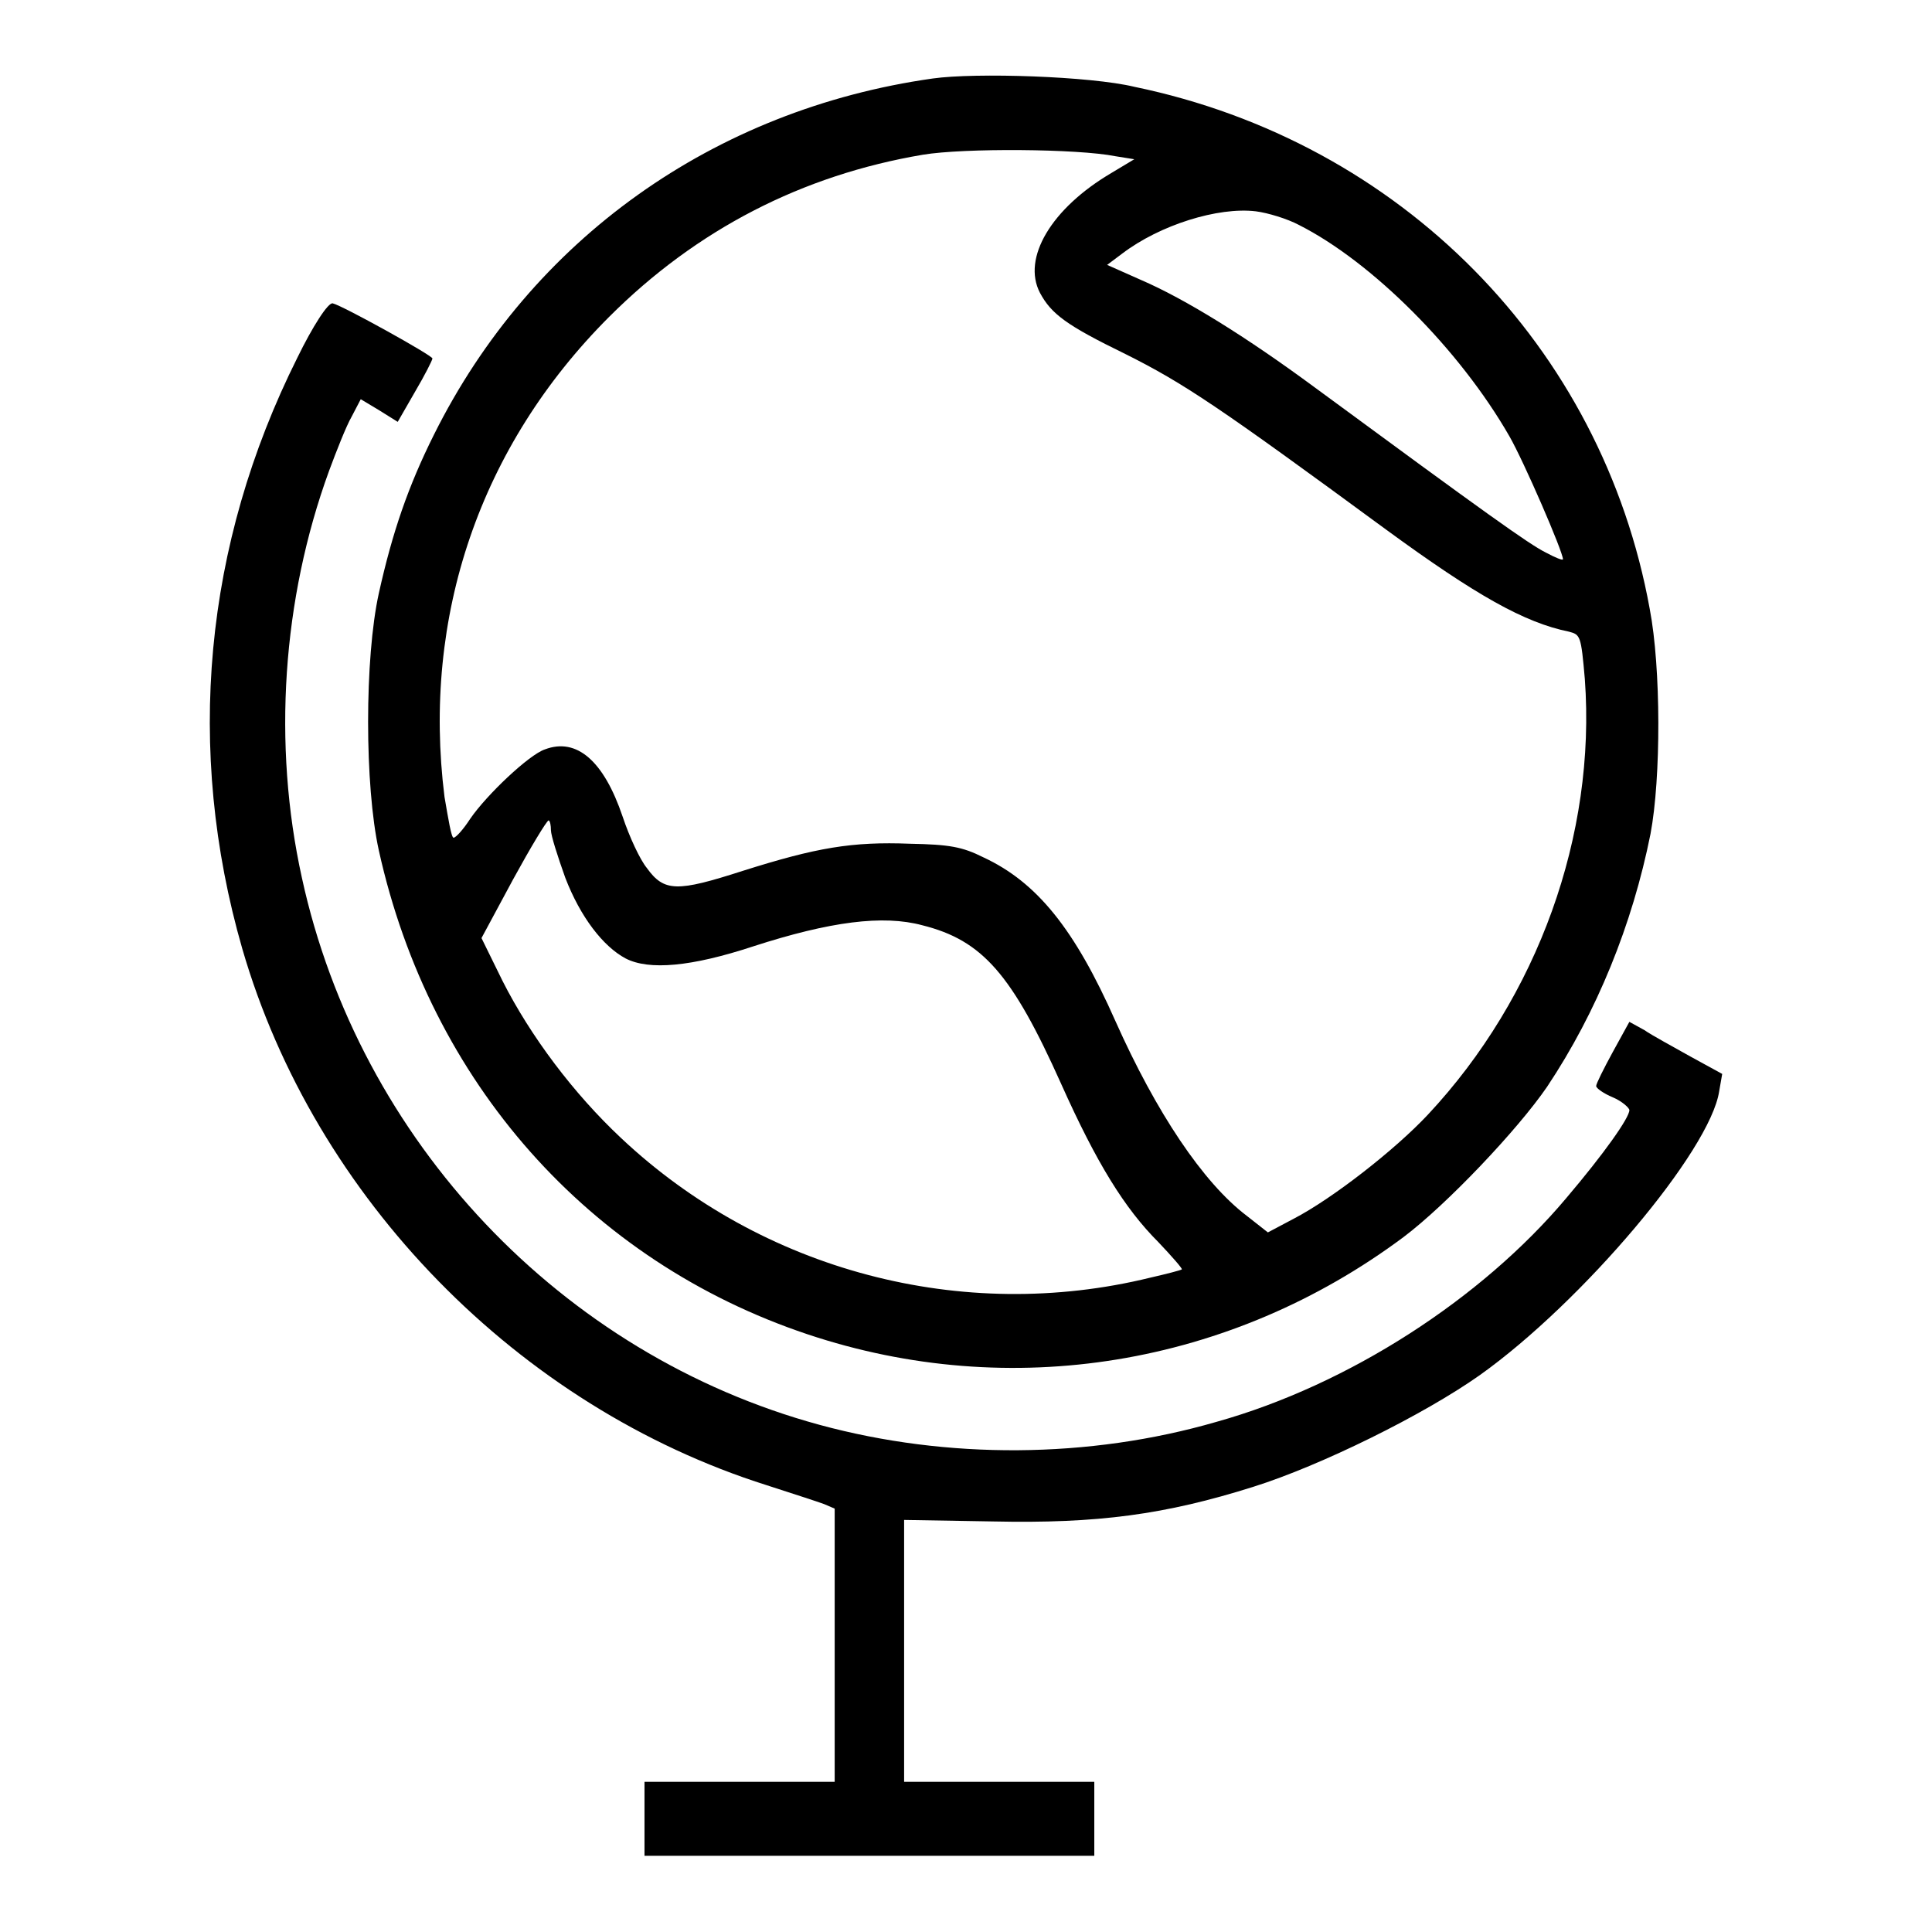
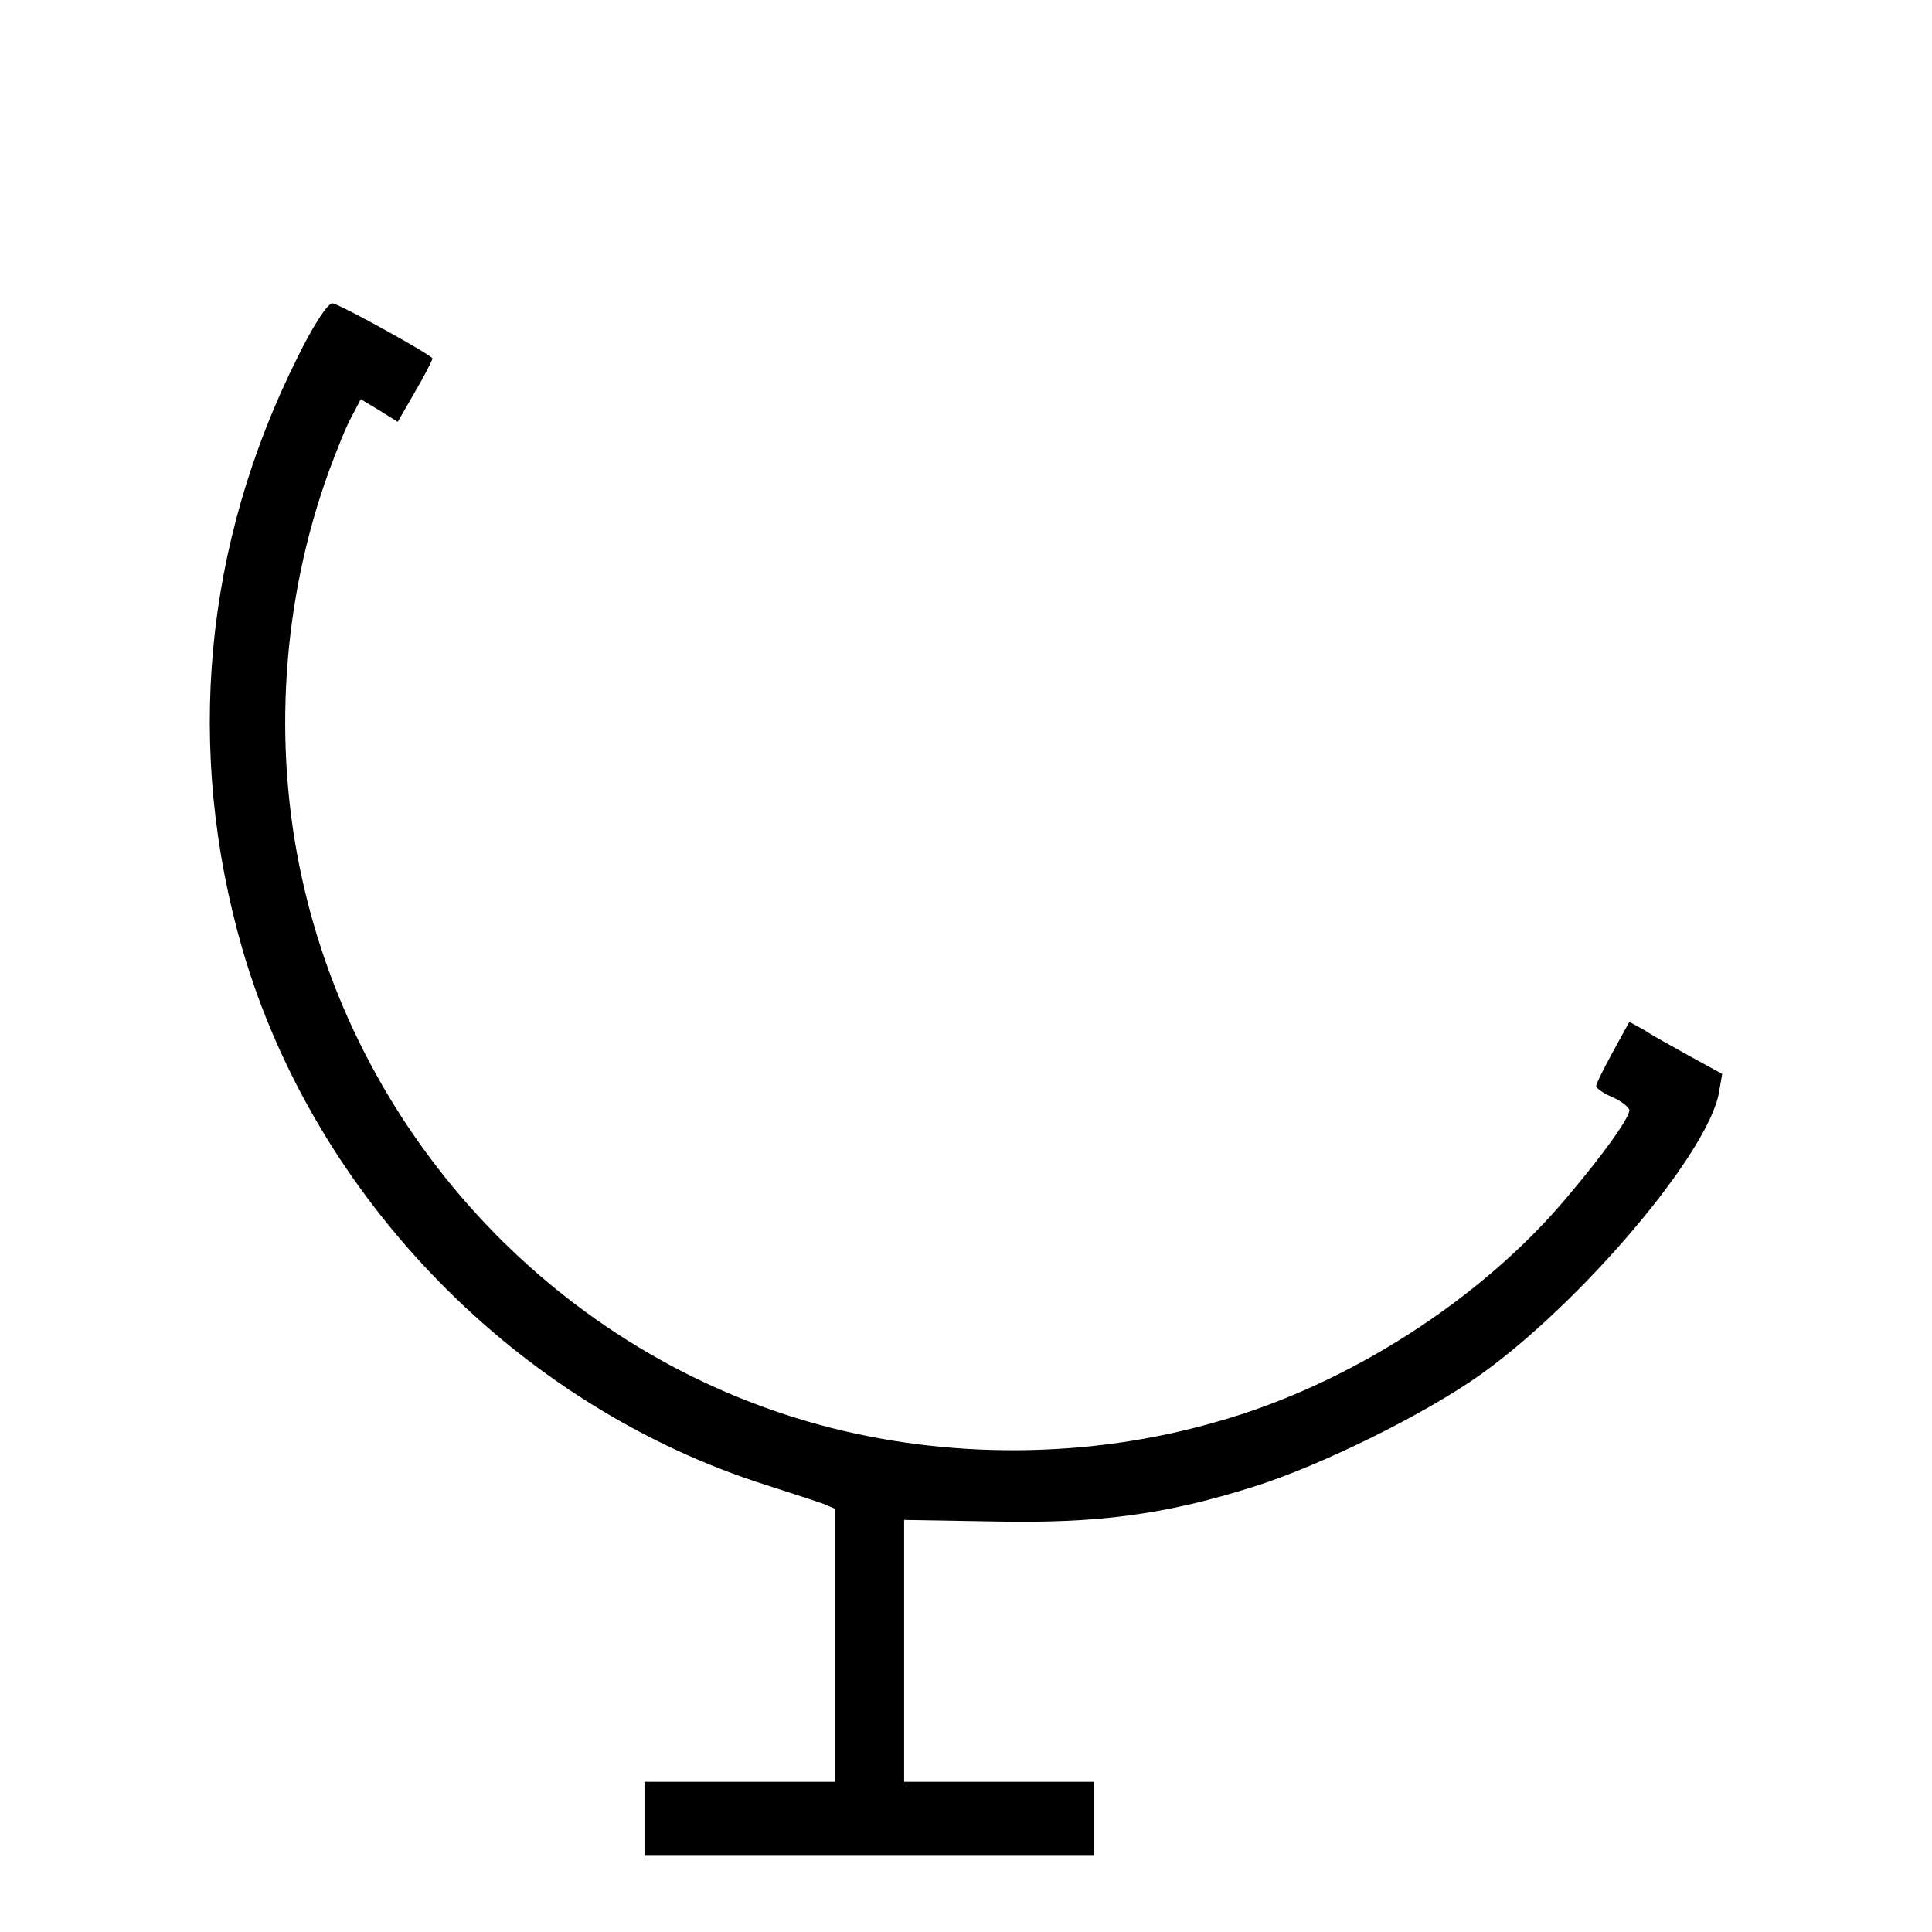
<svg xmlns="http://www.w3.org/2000/svg" version="1.1" x="0px" y="0px" viewBox="0 0 256 256" enable-background="new 0 0 256 256" xml:space="preserve">
  <g>
    <g>
      <g>
-         <path fill="#000000" d="M123.6,10.4c-29,4.1-53.2,21.3-66.1,47.2c-3.4,6.8-5.5,12.9-7.3,21c-1.9,8.6-1.9,25.5,0,34.1c6.8,30.7,27.8,54.4,56.8,64.1c26.9,9,56.1,4.2,79-12.9c5.7-4.3,15.1-14.2,19-19.9c6.6-9.9,11.3-21.5,13.7-33.5c1.4-7.4,1.4-22-0.1-29.8c-6.3-34.8-33-61.9-68.3-69.2C144.5,10.1,129.3,9.6,123.6,10.4z M147.8,20.7l2.5,0.4l-3,1.8c-8,4.7-11.9,11.3-9.5,15.9c1.5,2.8,3.5,4.3,11.3,8.1c7.8,3.9,12.4,7,34.6,23.3c11.9,8.7,18.3,12.3,24.2,13.5c1.5,0.4,1.6,0.5,2.1,6.3c1.5,20.6-6.2,42.1-20.8,57.7c-4.3,4.6-12.6,11.1-17.8,13.8l-3.4,1.8l-2.8-2.2c-5.8-4.4-12-13.7-17.4-25.8c-5.4-12.2-10.4-18.4-17.5-21.7c-2.8-1.4-4.5-1.7-9.7-1.8c-7.7-0.3-12.4,0.5-22.2,3.6c-8.7,2.8-10.4,2.8-12.7-0.4c-0.9-1.1-2.3-4.1-3.2-6.8c-2.5-7.4-6.1-10.5-10.3-8.9c-2.1,0.7-7.7,6-9.9,9.2c-0.9,1.4-1.9,2.5-2.2,2.5s-0.7-2.5-1.2-5.4C55.9,81.7,63.6,59.1,80.7,42c11.6-11.6,25.6-18.8,41.6-21.5C127.7,19.6,142.8,19.7,147.8,20.7z M172.1,29.8c9.7,4.9,21.3,16.5,27.9,28c1.9,3.3,7.1,15.3,7.1,16.3c0,0.2-1-0.2-2.3-0.9c-2.2-1.1-7.8-5.1-30.5-21.8c-9.2-6.8-17.3-11.8-23.1-14.3l-4.5-2l2-1.5c5-3.8,12.7-6.2,17.7-5.6C168,28.2,170.6,29,172.1,29.8z M73,110c0,0.7,0.9,3.5,1.9,6.3c2,5.2,5,9.1,8,10.7c3.1,1.6,8.7,1.1,16.9-1.6c10.2-3.3,17.2-4.2,22.4-2.8c8,2,11.9,6.5,18.4,21c4.7,10.5,8.4,16.5,12.9,21c1.8,1.9,3.2,3.5,3.1,3.6c-0.1,0.1-2,0.6-4.2,1.1c-24.9,6.1-51.4-0.9-70.1-18.5c-6.3-5.9-12-13.5-15.7-20.8l-2.8-5.7l4.2-7.8c2.3-4.2,4.4-7.7,4.7-7.8C72.9,108.8,73,109.4,73,110z" />
        <path fill="#000000" d="M39.4,47.4C27,72.2,24.5,99.3,32.1,125.7c9.6,33.1,36.6,60.7,69.5,71.1c3.4,1.1,6.8,2.2,7.6,2.5l1.4,0.6V218v18.1H98H85.4v4.9v4.9h29.8H145v-4.9v-4.9h-12.6h-12.6v-17.4v-17.3l11.8,0.2c13.8,0.3,22.8-0.9,34.5-4.6c8.9-2.8,22.5-9.5,30-14.8c13.6-9.7,30.5-29.7,31.7-37.6l0.4-2.3l-4.2-2.3c-2.3-1.3-5.1-2.8-6.1-3.5l-2-1.1l-2.2,4c-1.2,2.2-2.2,4.2-2.2,4.5c0,0.3,1,1,2.2,1.5s2.2,1.4,2.2,1.7c0,1-3.3,5.7-8.4,11.7c-11.2,13.3-28.8,24.7-46.3,29.6c-16.9,4.9-35.7,5-52.6,0.4c-34.2-9.3-61-37.6-68.6-72.5c-3.9-17.7-2.6-36.9,3.6-53.9c1-2.7,2.3-6,3-7.2l1.2-2.3l2.5,1.5l2.4,1.5l2.3-4c1.3-2.2,2.3-4.2,2.3-4.4c0-0.4-11.9-7-13.2-7.3C43.5,40,41.4,43.3,39.4,47.4z" />
      </g>
    </g>
  </g>
</svg>